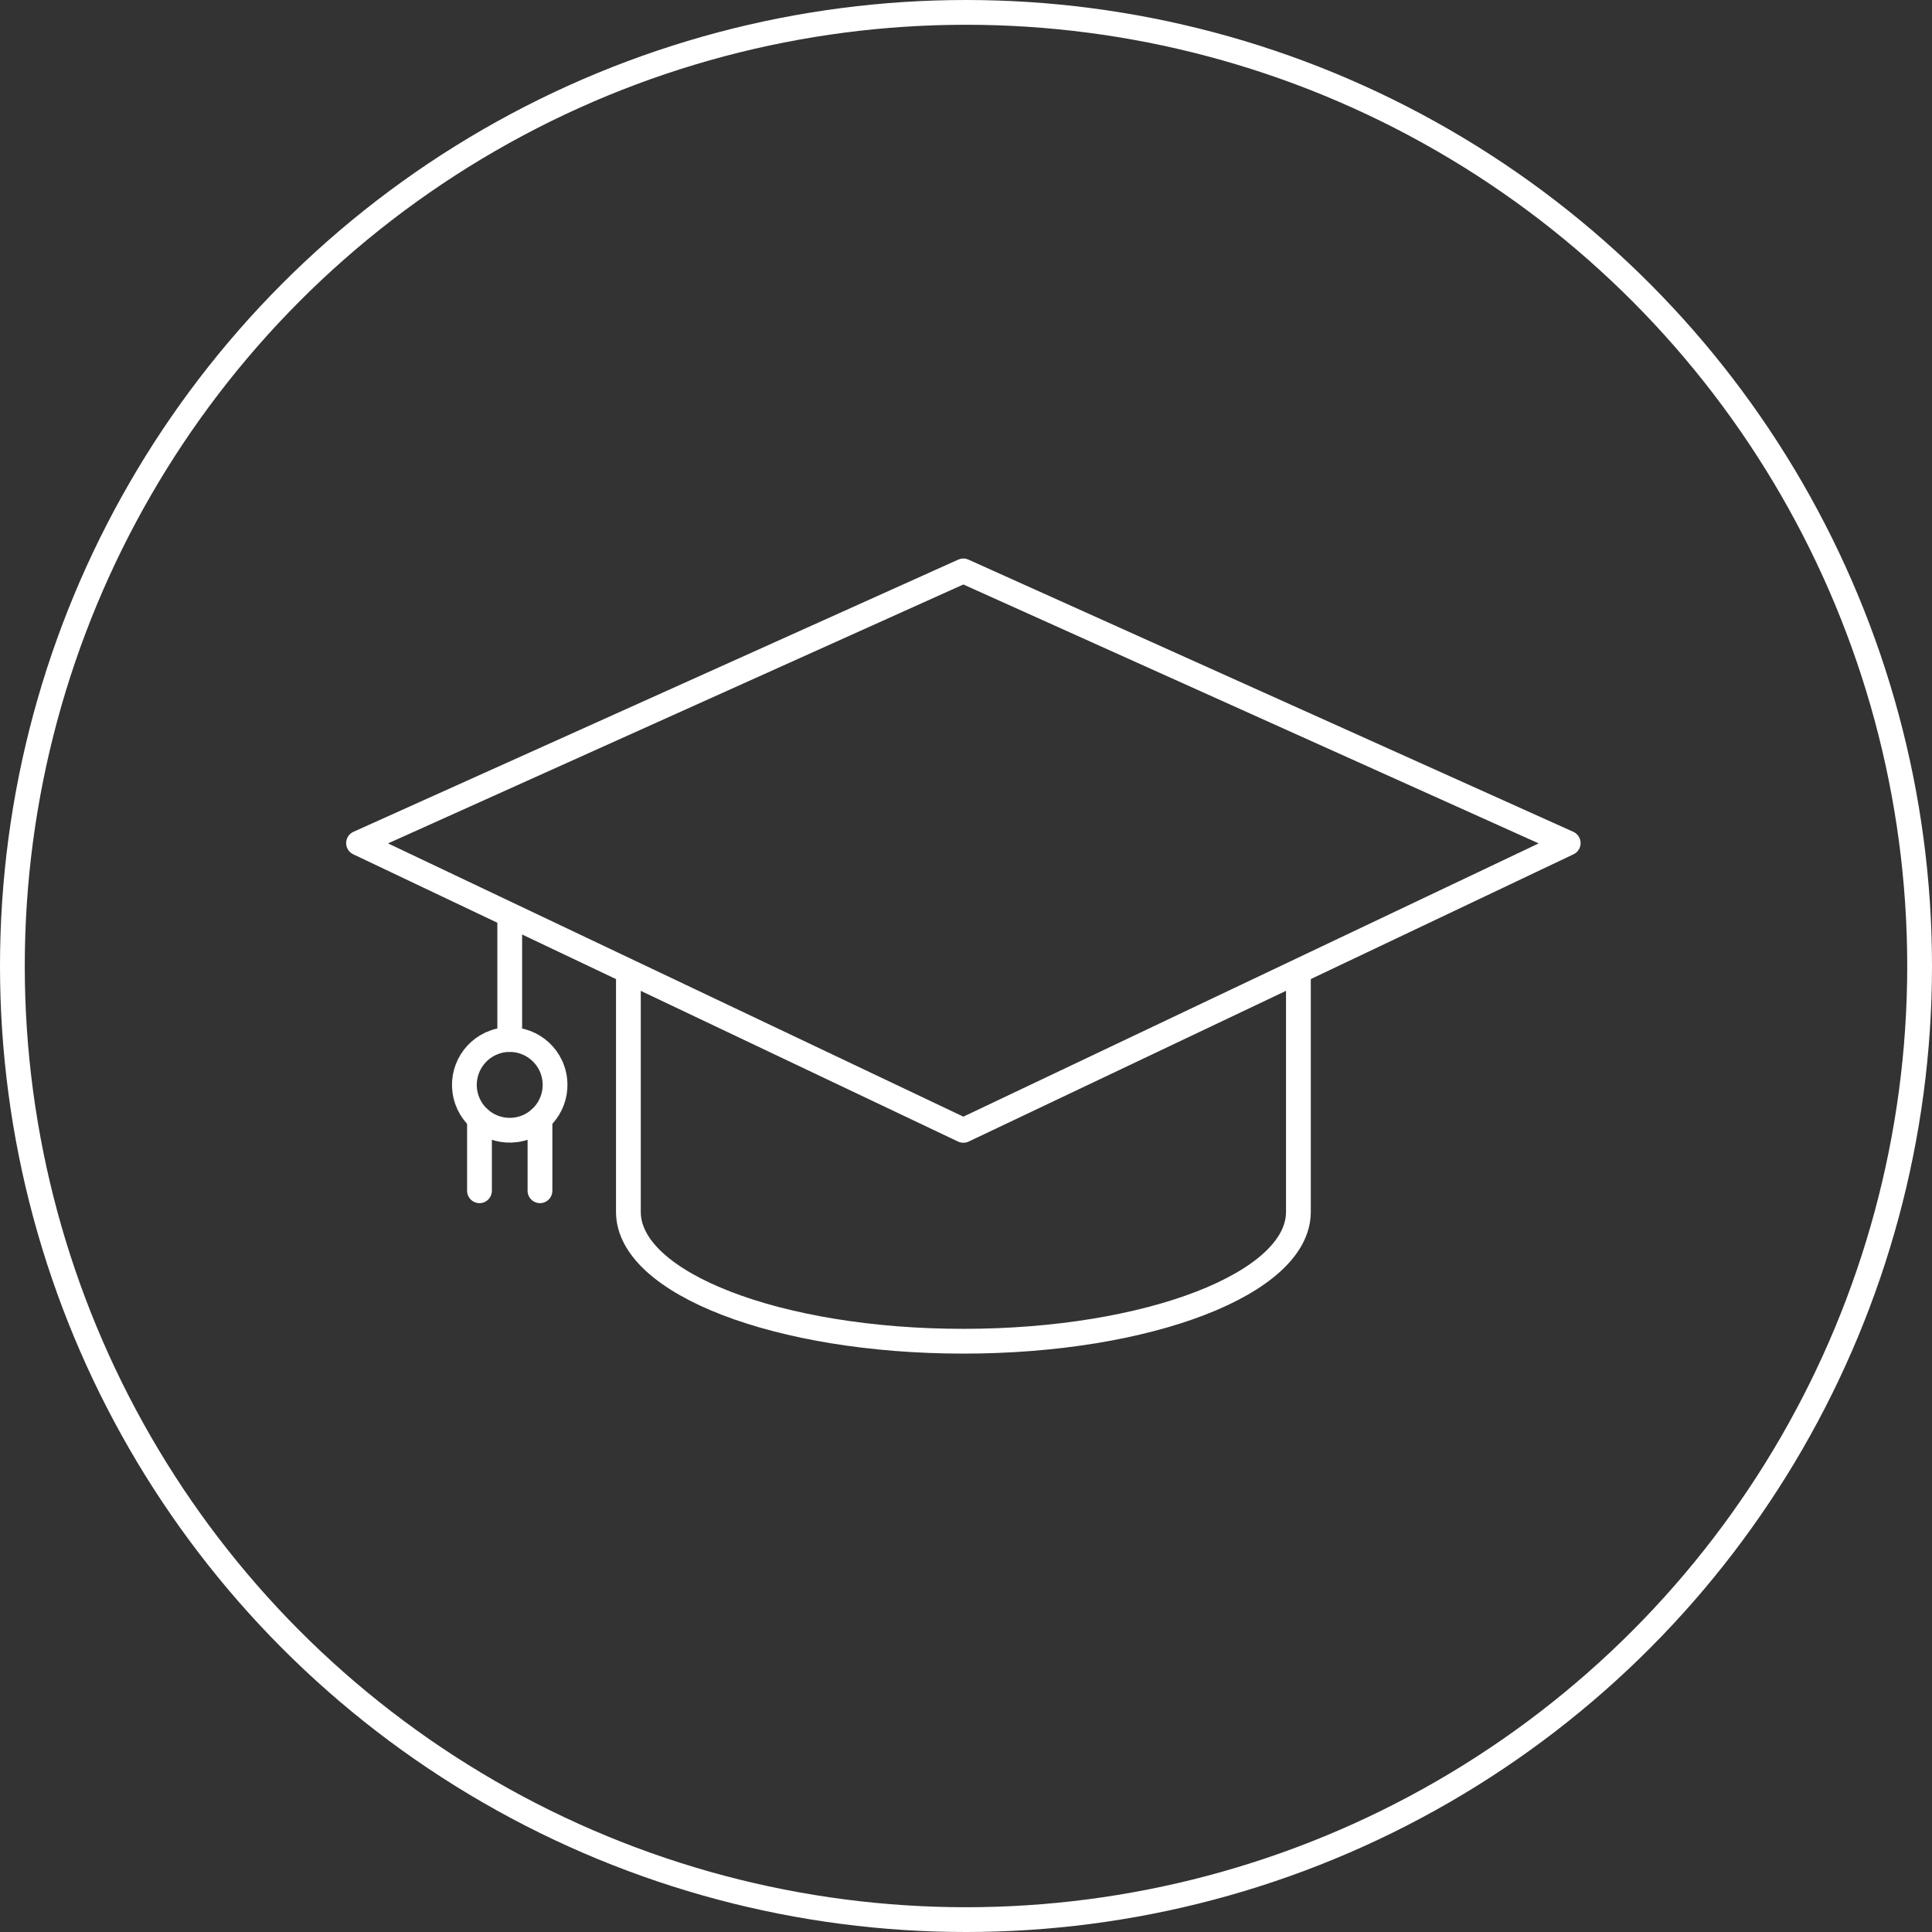
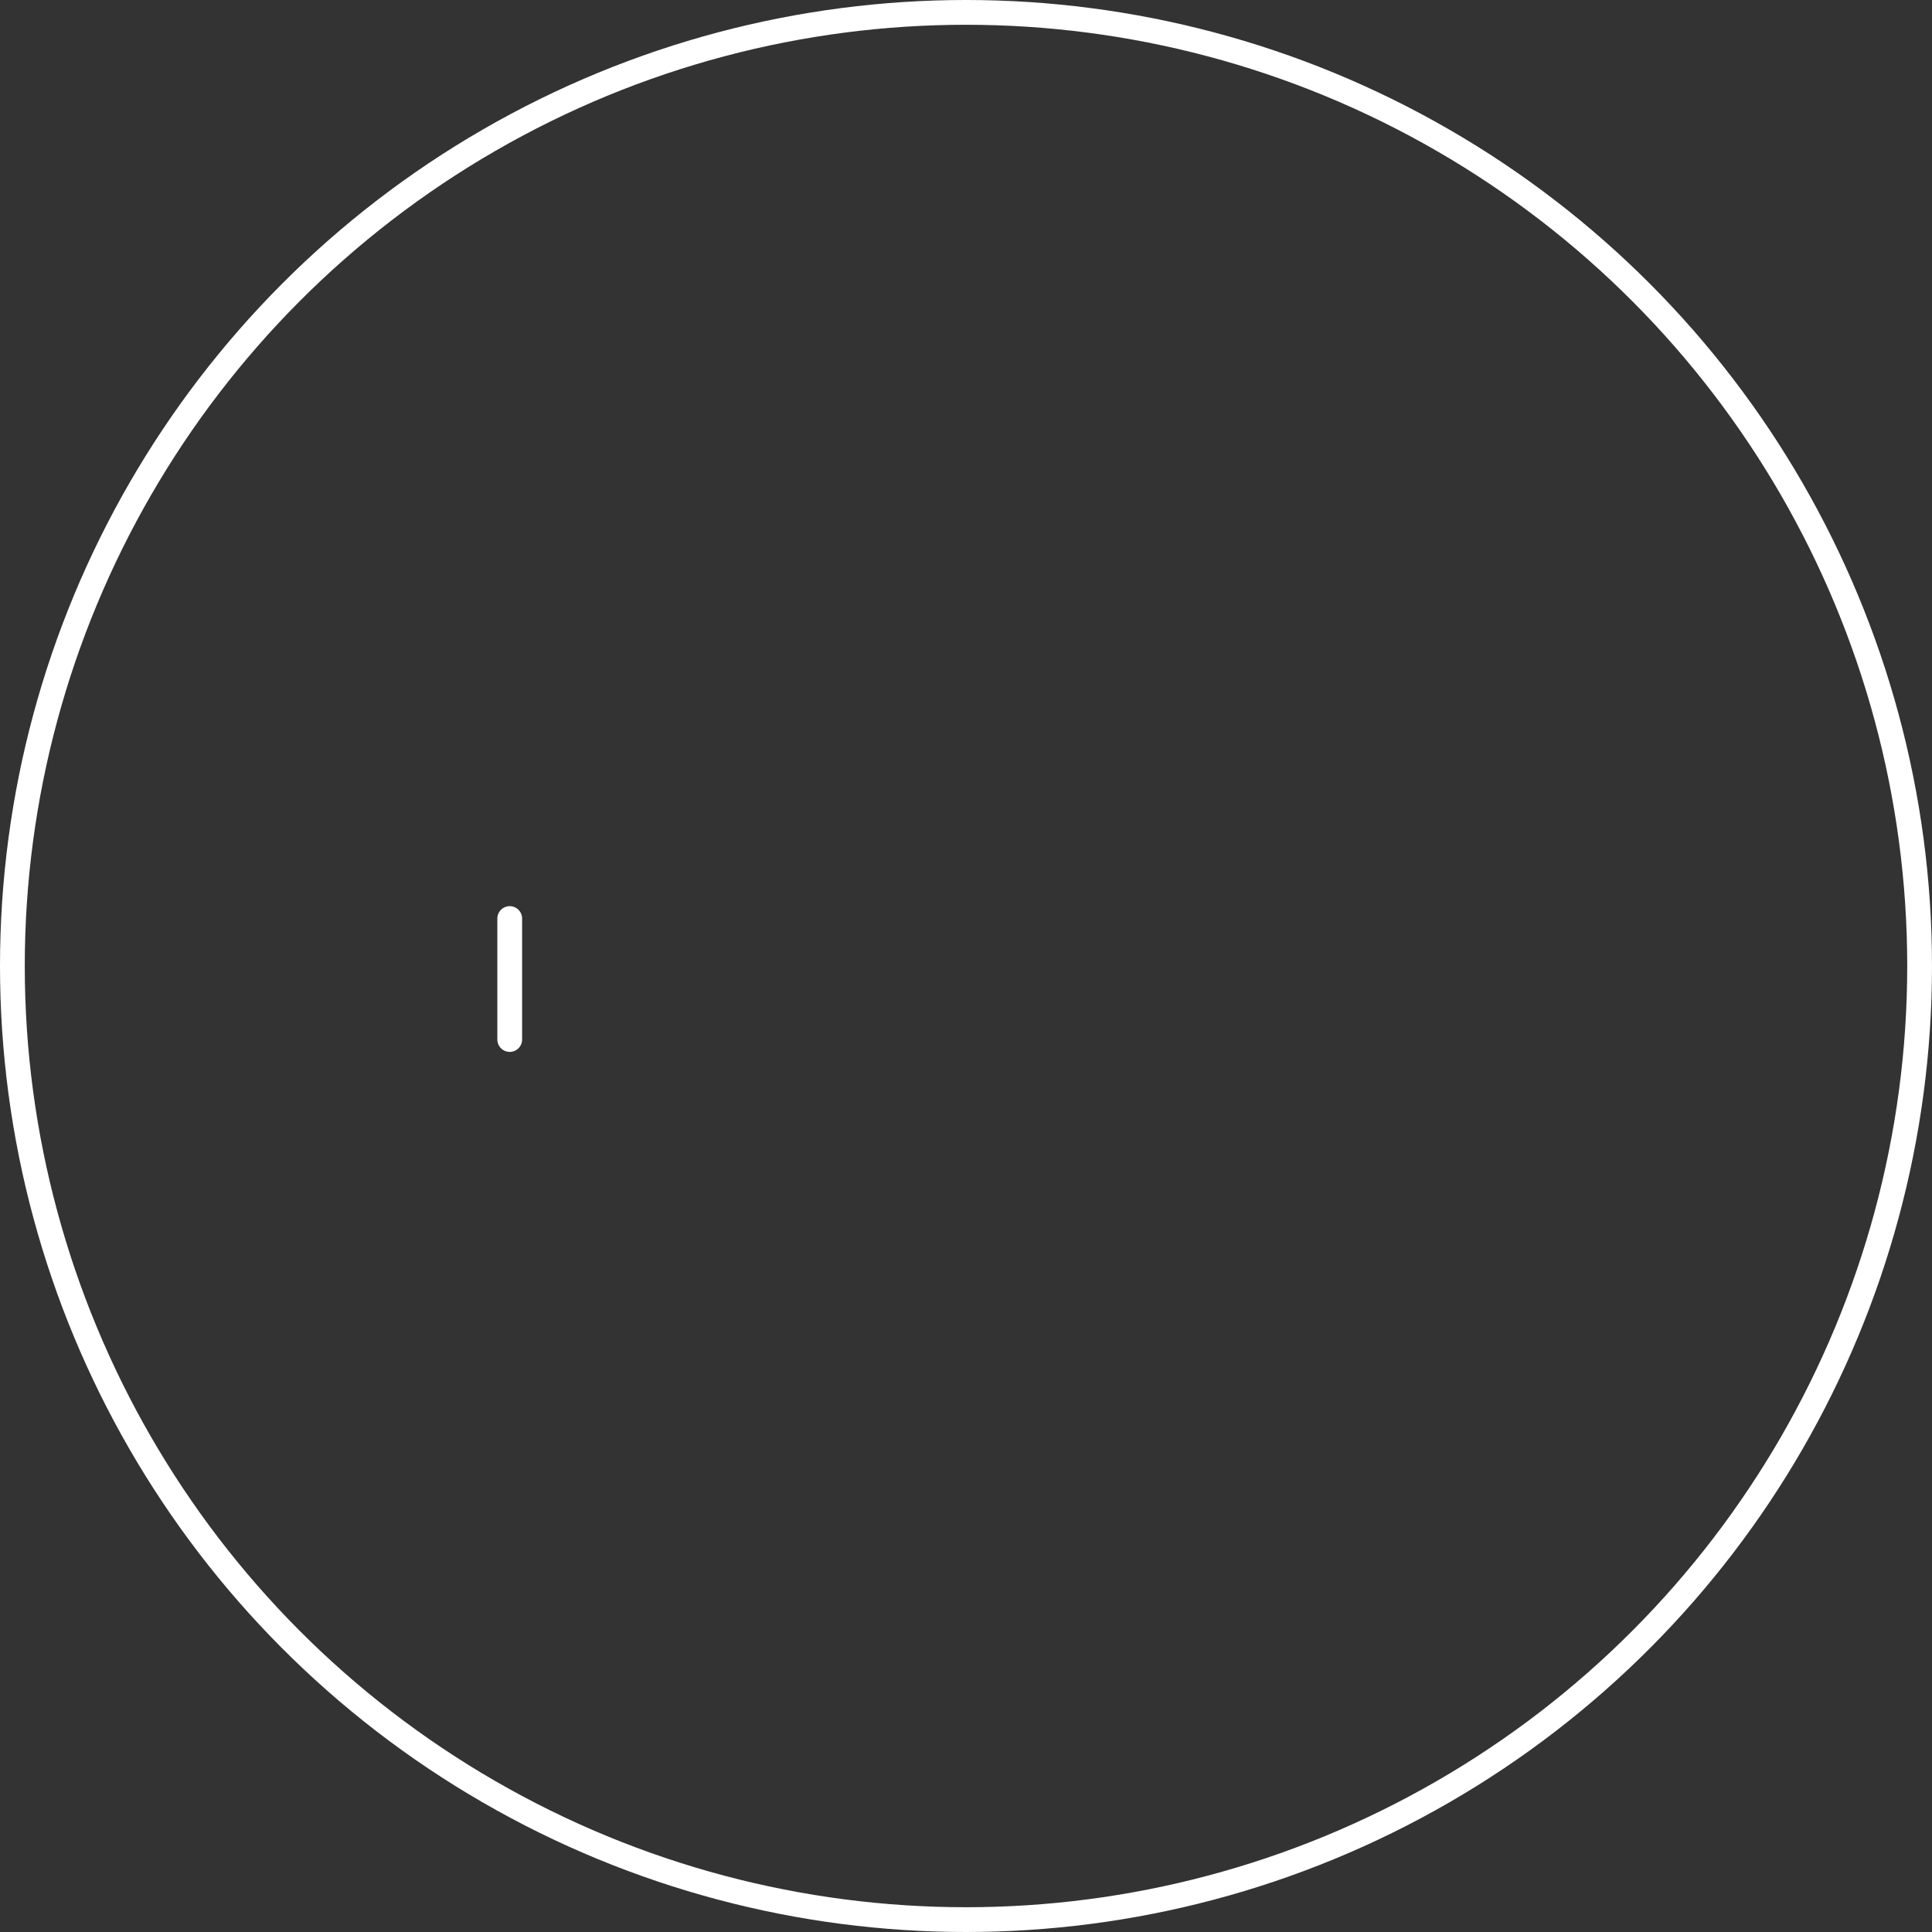
<svg xmlns="http://www.w3.org/2000/svg" width="78" height="78" viewBox="0 0 78 78" fill="none">
  <rect x="0" y="0" width="78" height="78" fill="#333333" stroke="none" />
  <circle cx="39" cy="39" r="38.5" stroke="white" />
  <g clip-path="url(#clip0_25_6567)">
-     <path d="M63.313 34.038L38.893 45.636L14.475 34.038L38.893 23.049L63.313 34.038Z" stroke="white" stroke-linecap="round" stroke-linejoin="round" />
-     <path d="M52.42 39.379V48.929C52.42 51.813 46.364 54.149 38.895 54.149C31.425 54.149 25.37 51.812 25.37 48.929V39.589" stroke="white" stroke-linecap="round" stroke-linejoin="round" />
    <path d="M20.579 37.084V41.968" stroke="white" stroke-linecap="round" stroke-linejoin="round" />
-     <path d="M21.002 45.581C21.986 45.348 22.594 44.361 22.36 43.377C22.127 42.393 21.14 41.785 20.156 42.018C19.172 42.252 18.564 43.239 18.798 44.223C19.031 45.207 20.018 45.815 21.002 45.581Z" stroke="white" stroke-linecap="round" stroke-linejoin="round" />
-     <path d="M19.358 45.164V48.074" stroke="white" stroke-linecap="round" stroke-linejoin="round" />
-     <path d="M21.8 45.164V48.074" stroke="white" stroke-linecap="round" stroke-linejoin="round" />
  </g>
  <defs>
    <clipPath id="clip0_25_6567">
      <rect width="50.365" height="32.628" fill="white" transform="translate(13.711 22.285)" />
    </clipPath>
  </defs>
</svg>